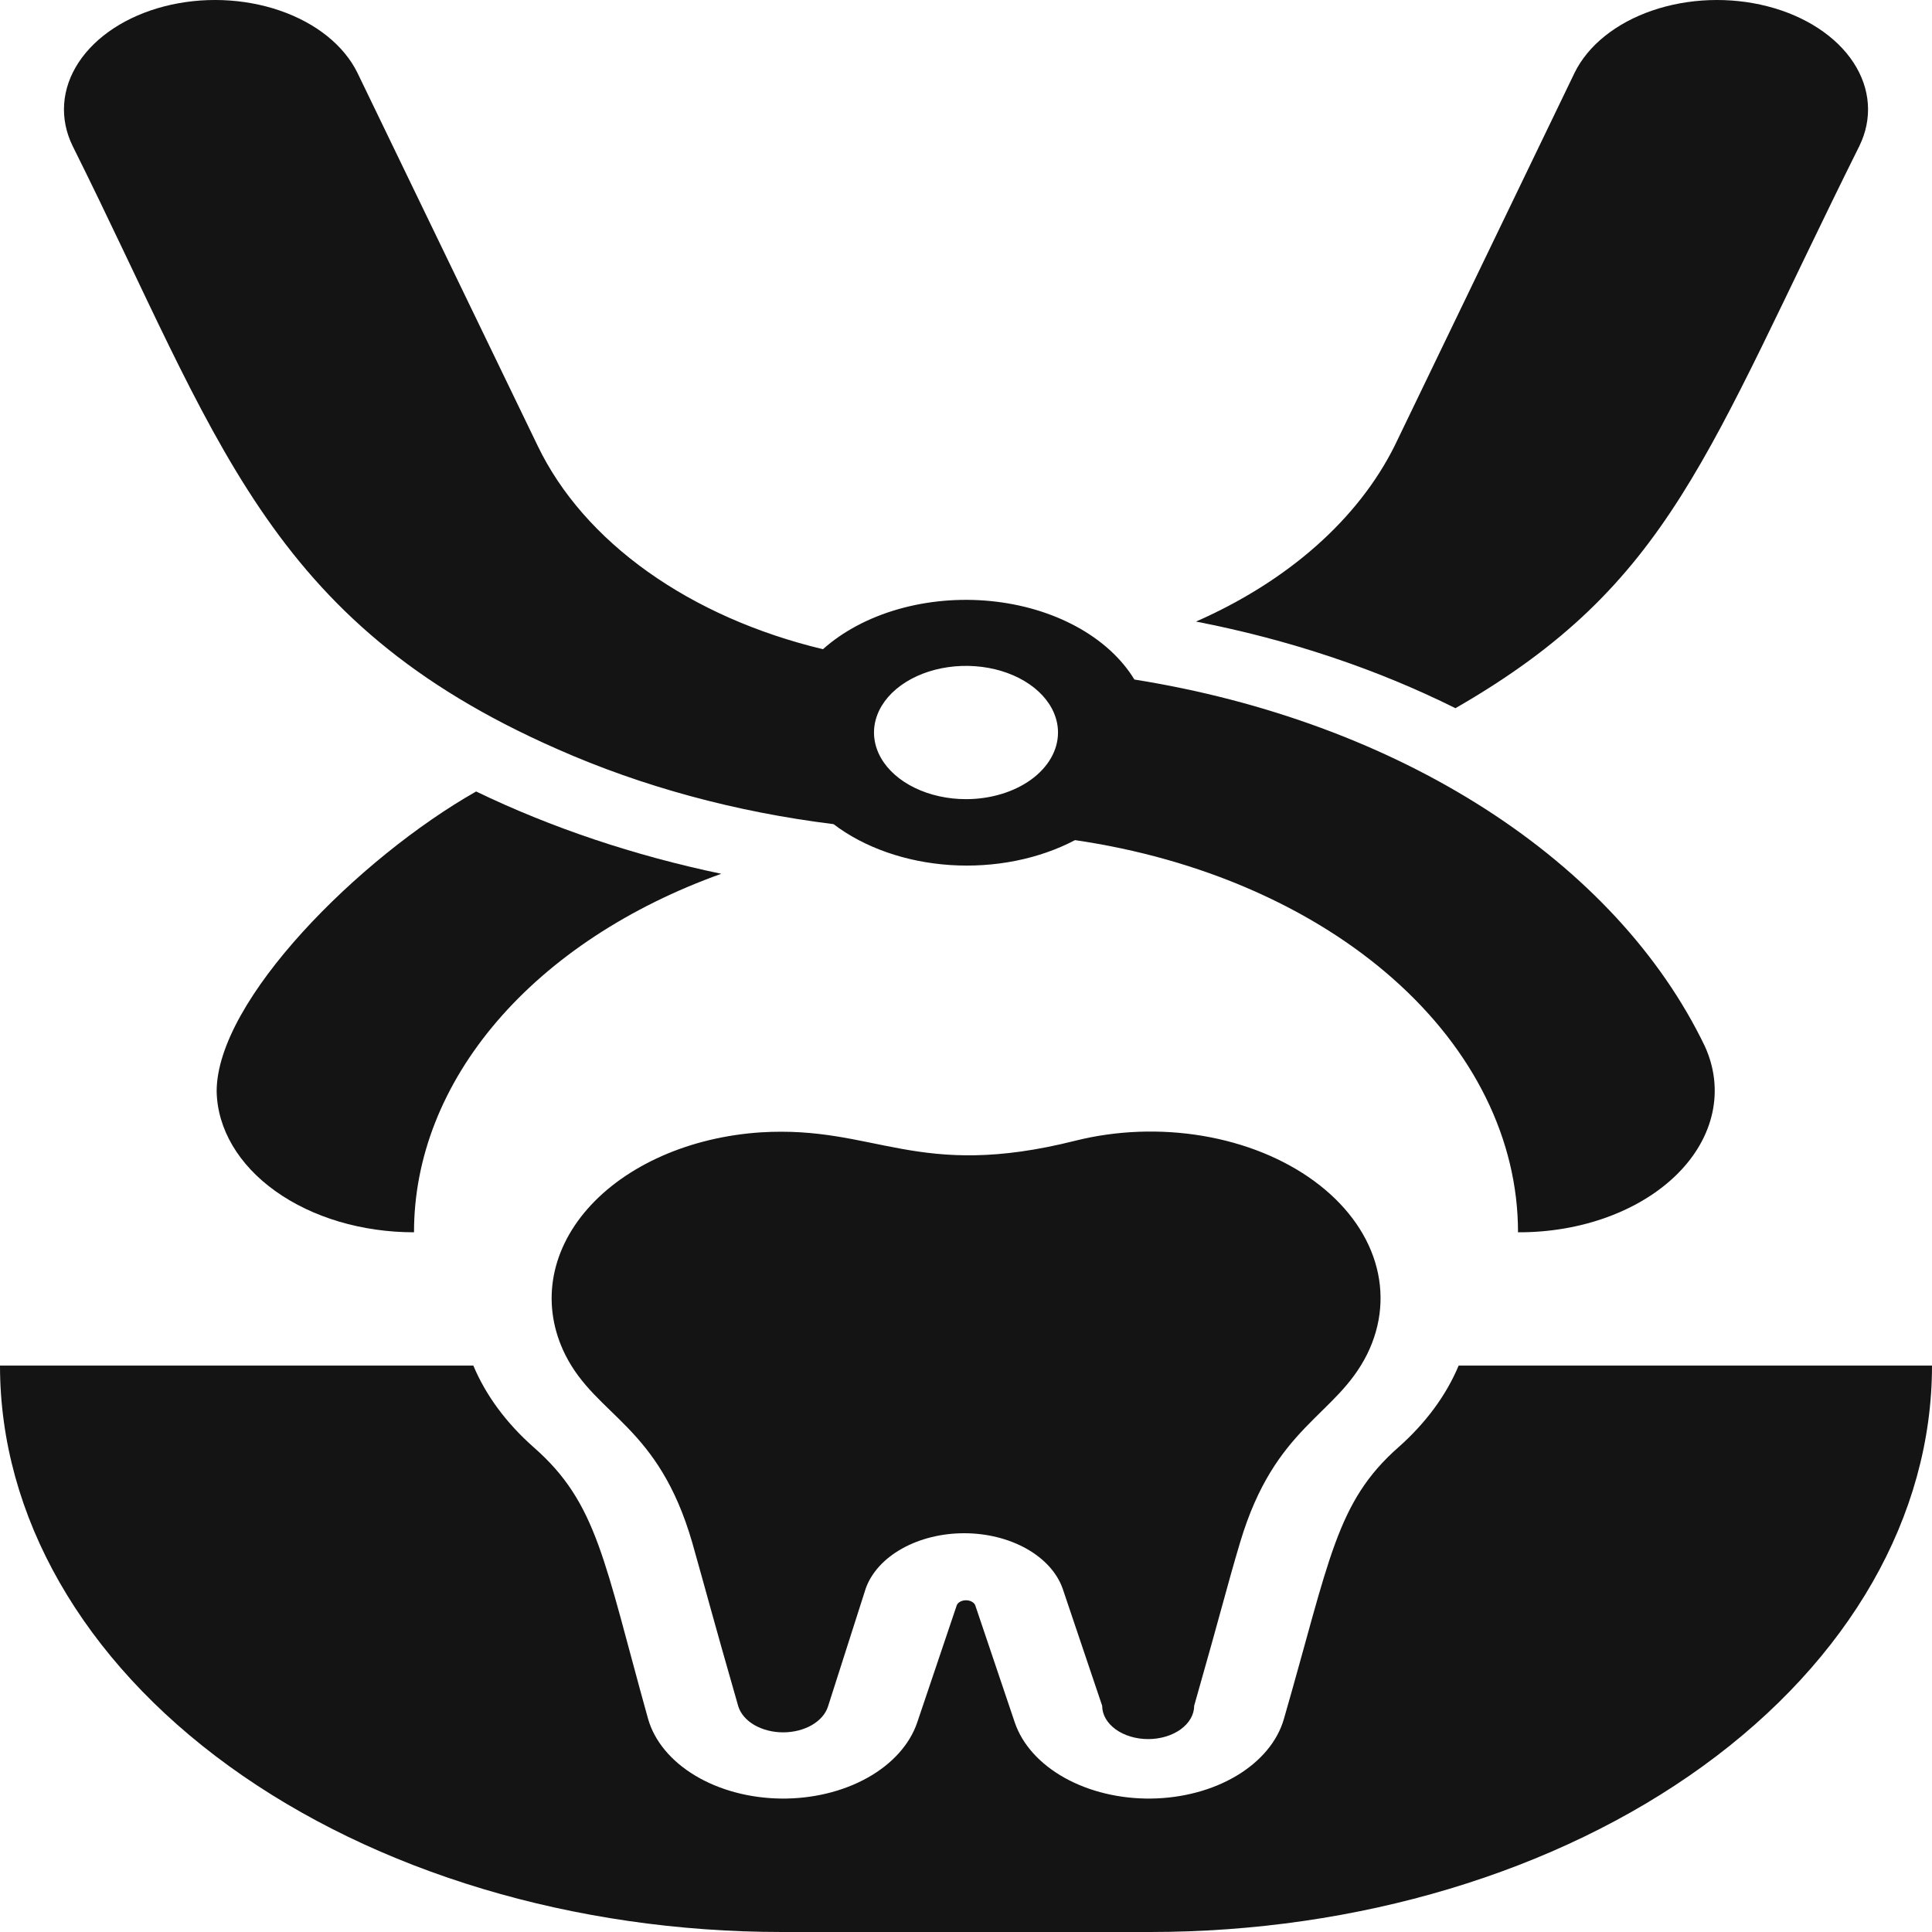
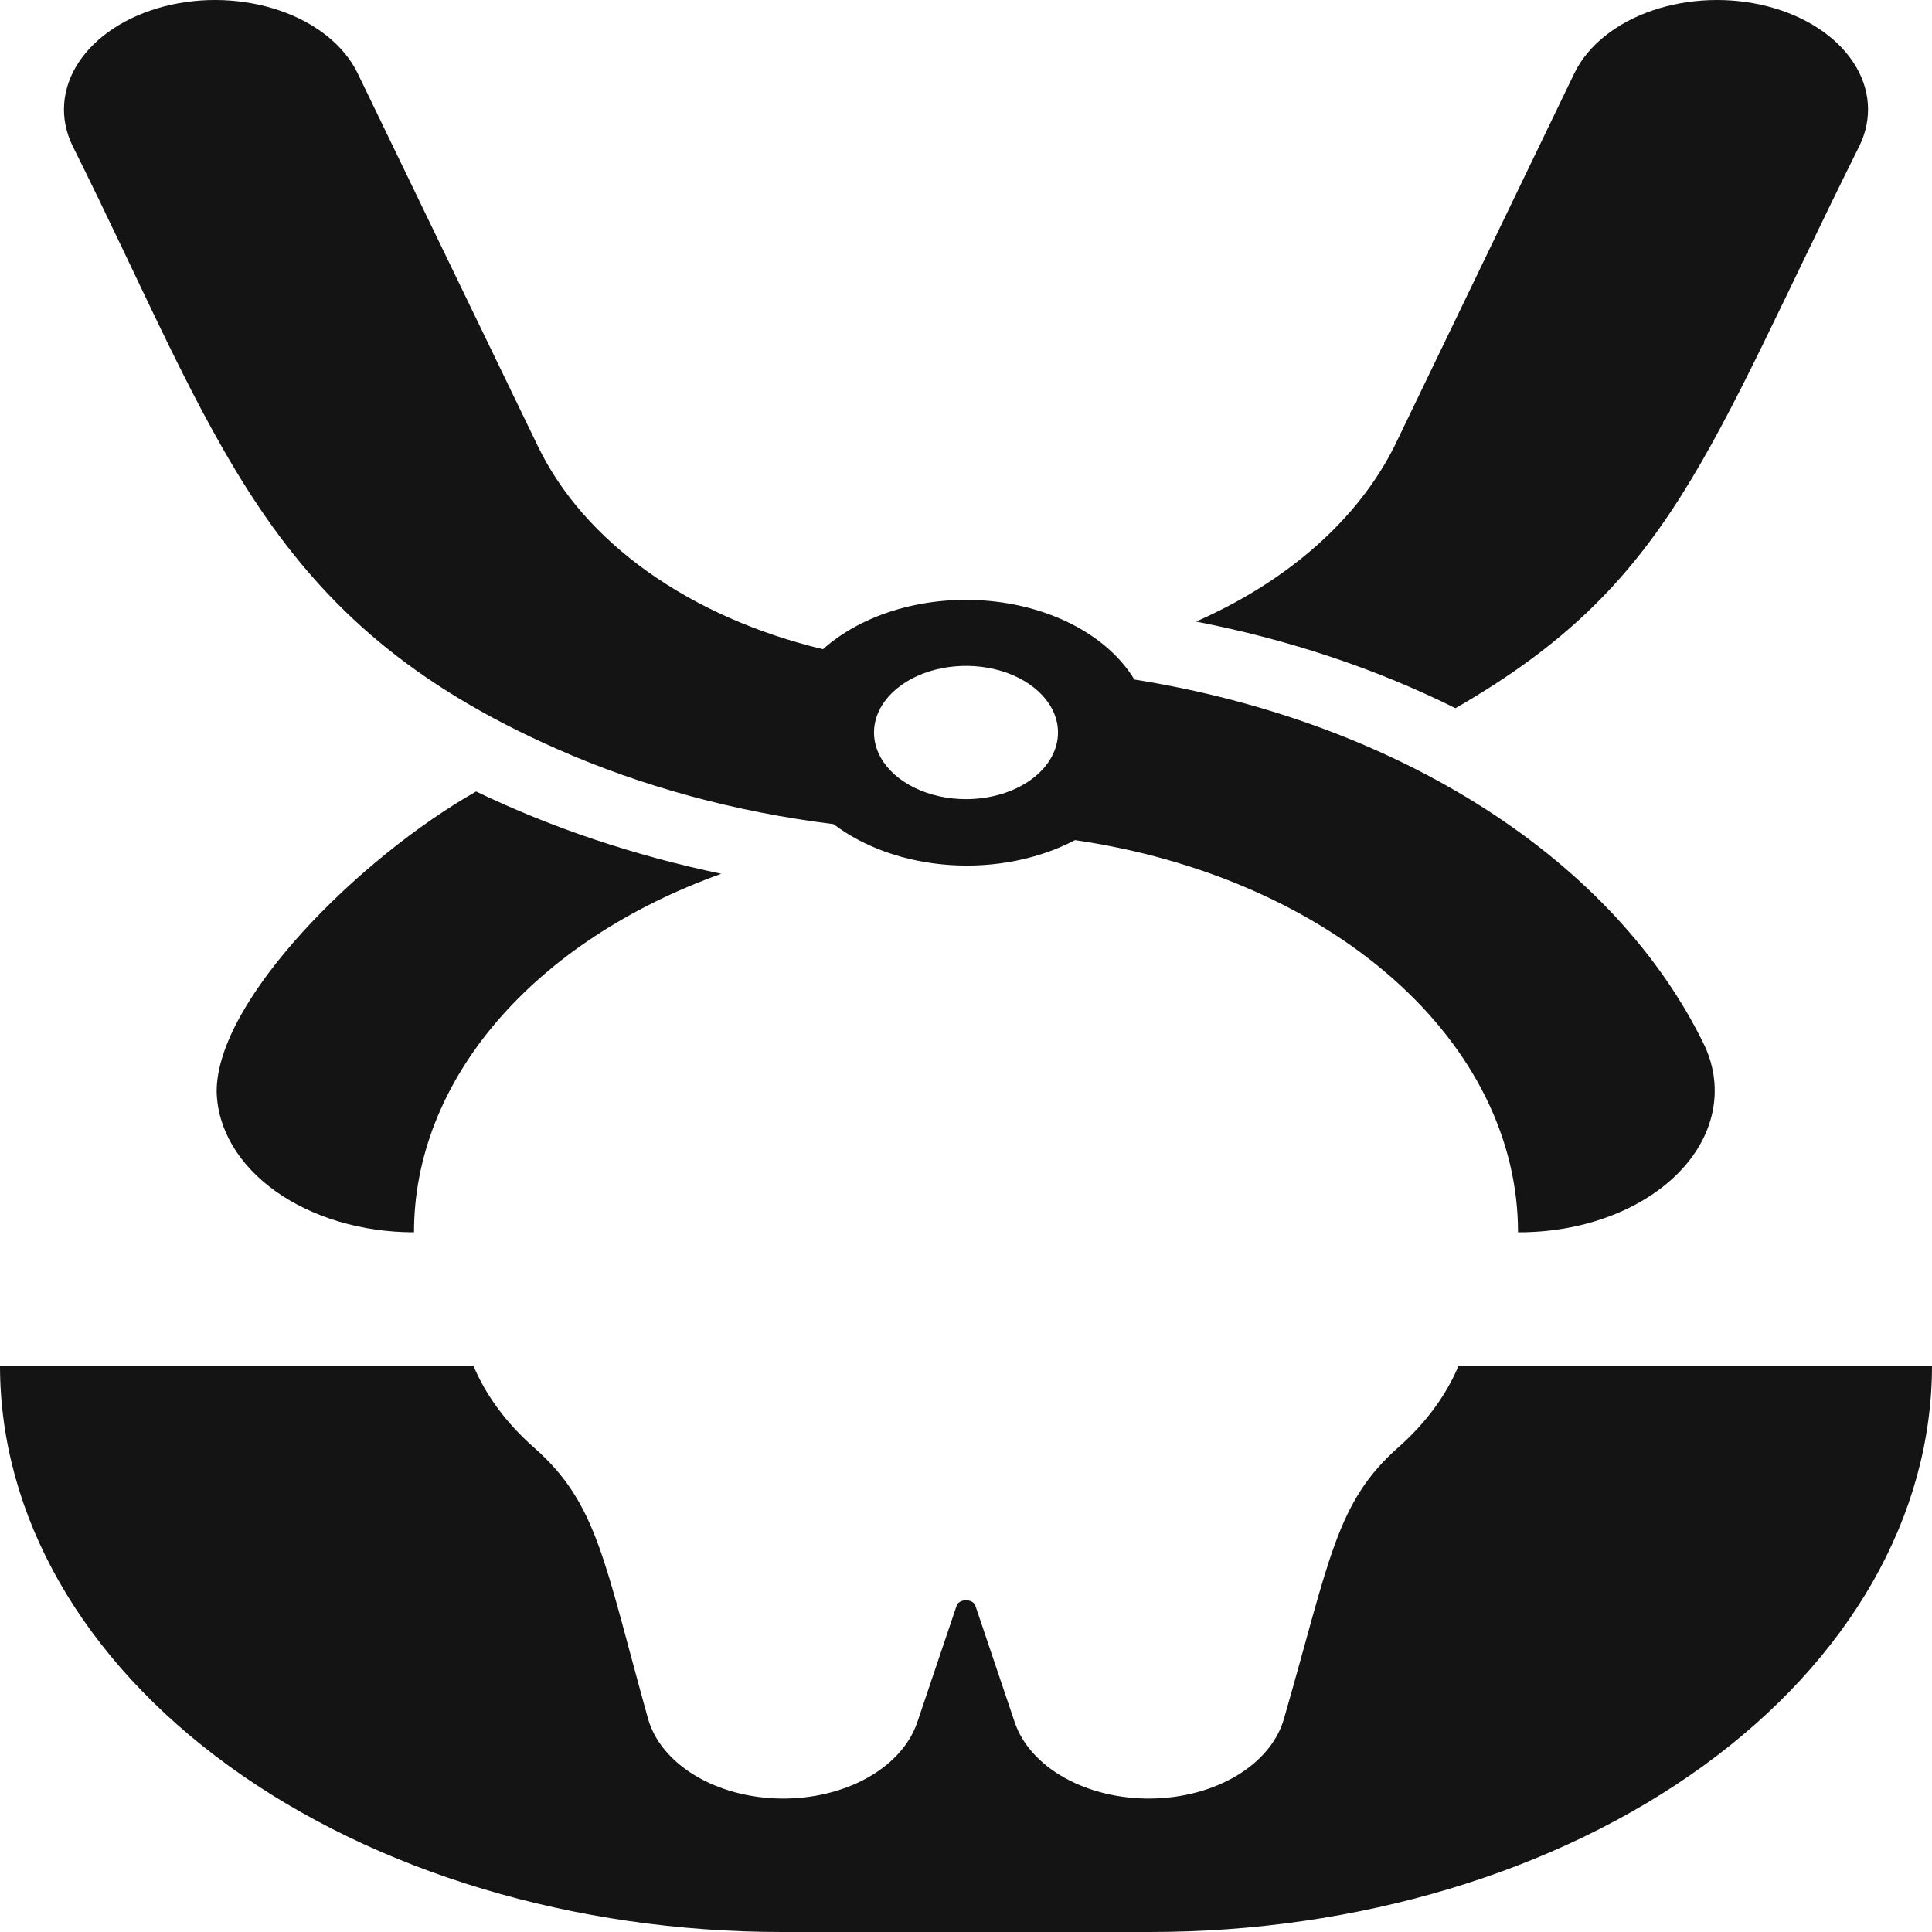
<svg xmlns="http://www.w3.org/2000/svg" width="100" height="100" viewBox="0 0 100 100" fill="none">
-   <path d="M70.762 70.096C69.143 73.338 66.001 73.769 64.191 79.823C63.477 82.22 63.31 83.03 61.81 88.29C61.81 88.748 61.559 89.186 61.113 89.51C60.666 89.833 60.06 90.015 59.429 90.015C58.798 90.015 58.192 89.833 57.745 89.51C57.299 89.186 57.048 88.748 57.048 88.29L55.001 82.22C54.709 81.401 54.05 80.676 53.128 80.159C52.206 79.641 51.072 79.36 49.905 79.36C48.738 79.36 47.605 79.641 46.682 80.159C45.76 80.676 45.101 81.401 44.81 82.22L42.858 88.325C42.738 88.706 42.443 89.046 42.021 89.29C41.599 89.533 41.076 89.666 40.536 89.666C39.997 89.666 39.473 89.533 39.051 89.29C38.63 89.046 38.335 88.706 38.215 88.325C36.858 83.599 36.572 82.461 35.834 79.857C34.072 73.752 30.881 73.338 29.262 70.13C28.643 68.89 28.425 67.564 28.624 66.253C28.824 64.942 29.436 63.682 30.413 62.569C31.391 61.456 32.707 60.521 34.262 59.834C35.817 59.148 37.568 58.729 39.381 58.61C45.334 58.248 47.453 61.111 55.667 59.041C57.788 58.511 60.073 58.425 62.258 58.794C64.443 59.164 66.439 59.972 68.017 61.128C69.595 62.283 70.69 63.738 71.175 65.325C71.661 66.912 71.518 68.566 70.762 70.096Z" fill="#141414" />
  <path d="M100 70.682C100 78.457 95.736 85.915 88.145 91.413C80.554 96.911 70.259 100 59.524 100H40.476C29.741 100 19.446 96.911 11.855 91.413C4.264 85.915 0 78.457 0 70.682H24.5C25.147 72.225 26.207 73.66 27.619 74.907C30.929 77.805 31.262 80.788 33.548 88.98C33.879 90.128 34.74 91.16 35.988 91.908C37.236 92.655 38.798 93.073 40.417 93.093C42.036 93.113 43.616 92.734 44.899 92.018C46.182 91.302 47.09 90.291 47.476 89.152L49.524 83.082C49.556 83.009 49.62 82.945 49.705 82.9C49.791 82.854 49.894 82.83 50 82.83C50.106 82.83 50.209 82.854 50.295 82.9C50.38 82.945 50.444 83.009 50.476 83.082L52.524 89.152C52.91 90.291 53.818 91.302 55.101 92.018C56.384 92.734 57.964 93.113 59.583 93.093C61.202 93.073 62.764 92.655 64.012 91.908C65.26 91.16 66.121 90.128 66.452 88.98C68.833 80.736 69.143 77.753 72.405 74.89C73.805 73.647 74.857 72.217 75.5 70.682H100ZM37.333 45.227C32.557 46.938 28.537 49.583 25.726 52.862C22.915 56.141 21.427 59.924 21.429 63.783C18.744 63.784 16.168 63.019 14.256 61.653C12.345 60.288 11.252 58.433 11.214 56.489C11.214 51.78 18.571 44.416 24.643 40.967C28.548 42.849 32.828 44.285 37.333 45.227ZM96.238 7.562C88.286 23.532 86.524 30.223 75.333 36.656C71.242 34.618 66.701 33.102 61.905 32.172C66.671 30.078 70.301 26.864 72.191 23.066L81.5 3.768C82.195 2.352 83.637 1.194 85.51 0.549C87.383 -0.096 89.534 -0.176 91.488 0.327C93.442 0.83 95.041 1.875 95.932 3.232C96.823 4.589 96.933 6.146 96.238 7.562Z" fill="#141414" />
  <path d="M88.238 54.143C85.961 49.419 82.053 45.195 76.885 41.875C71.717 38.554 65.462 36.247 58.715 35.172C58.058 34.089 57.027 33.147 55.722 32.435C54.418 31.724 52.882 31.267 51.263 31.11C49.645 30.952 47.997 31.099 46.479 31.535C44.961 31.972 43.624 32.684 42.596 33.603C39.186 32.786 36.082 31.413 33.523 29.589C30.963 27.765 29.017 25.539 27.834 23.083L18.5 3.768C18.156 3.067 17.625 2.422 16.937 1.869C16.249 1.317 15.417 0.869 14.49 0.549C13.562 0.23 12.557 0.046 11.531 0.007C10.506 -0.031 9.48 0.078 8.512 0.327C7.544 0.576 6.654 0.961 5.891 1.459C5.129 1.958 4.51 2.56 4.069 3.232C3.627 3.904 3.373 4.632 3.321 5.375C3.268 6.118 3.418 6.861 3.762 7.562C11.286 22.635 13.738 32.137 28.857 38.777C33.237 40.715 38.085 42.032 43.143 42.657C44.734 43.869 46.879 44.621 49.178 44.774C51.478 44.926 53.775 44.468 55.643 43.485C62.114 44.429 67.933 46.967 72.113 50.668C76.293 54.368 78.575 59.002 78.572 63.783C80.18 63.791 81.767 63.521 83.202 62.995C84.637 62.469 85.878 61.704 86.823 60.761C87.768 59.819 88.389 58.727 88.635 57.576C88.881 56.425 88.745 55.248 88.238 54.143ZM50 41.364C49.058 41.364 48.138 41.161 47.355 40.782C46.572 40.404 45.961 39.865 45.601 39.235C45.24 38.604 45.146 37.911 45.33 37.242C45.514 36.573 45.967 35.958 46.633 35.476C47.299 34.993 48.148 34.665 49.071 34.532C49.995 34.399 50.952 34.467 51.822 34.728C52.693 34.989 53.436 35.431 53.96 35.998C54.483 36.566 54.762 37.232 54.762 37.915C54.762 38.829 54.26 39.707 53.367 40.354C52.474 41 51.263 41.364 50 41.364Z" fill="#141414" />
</svg>